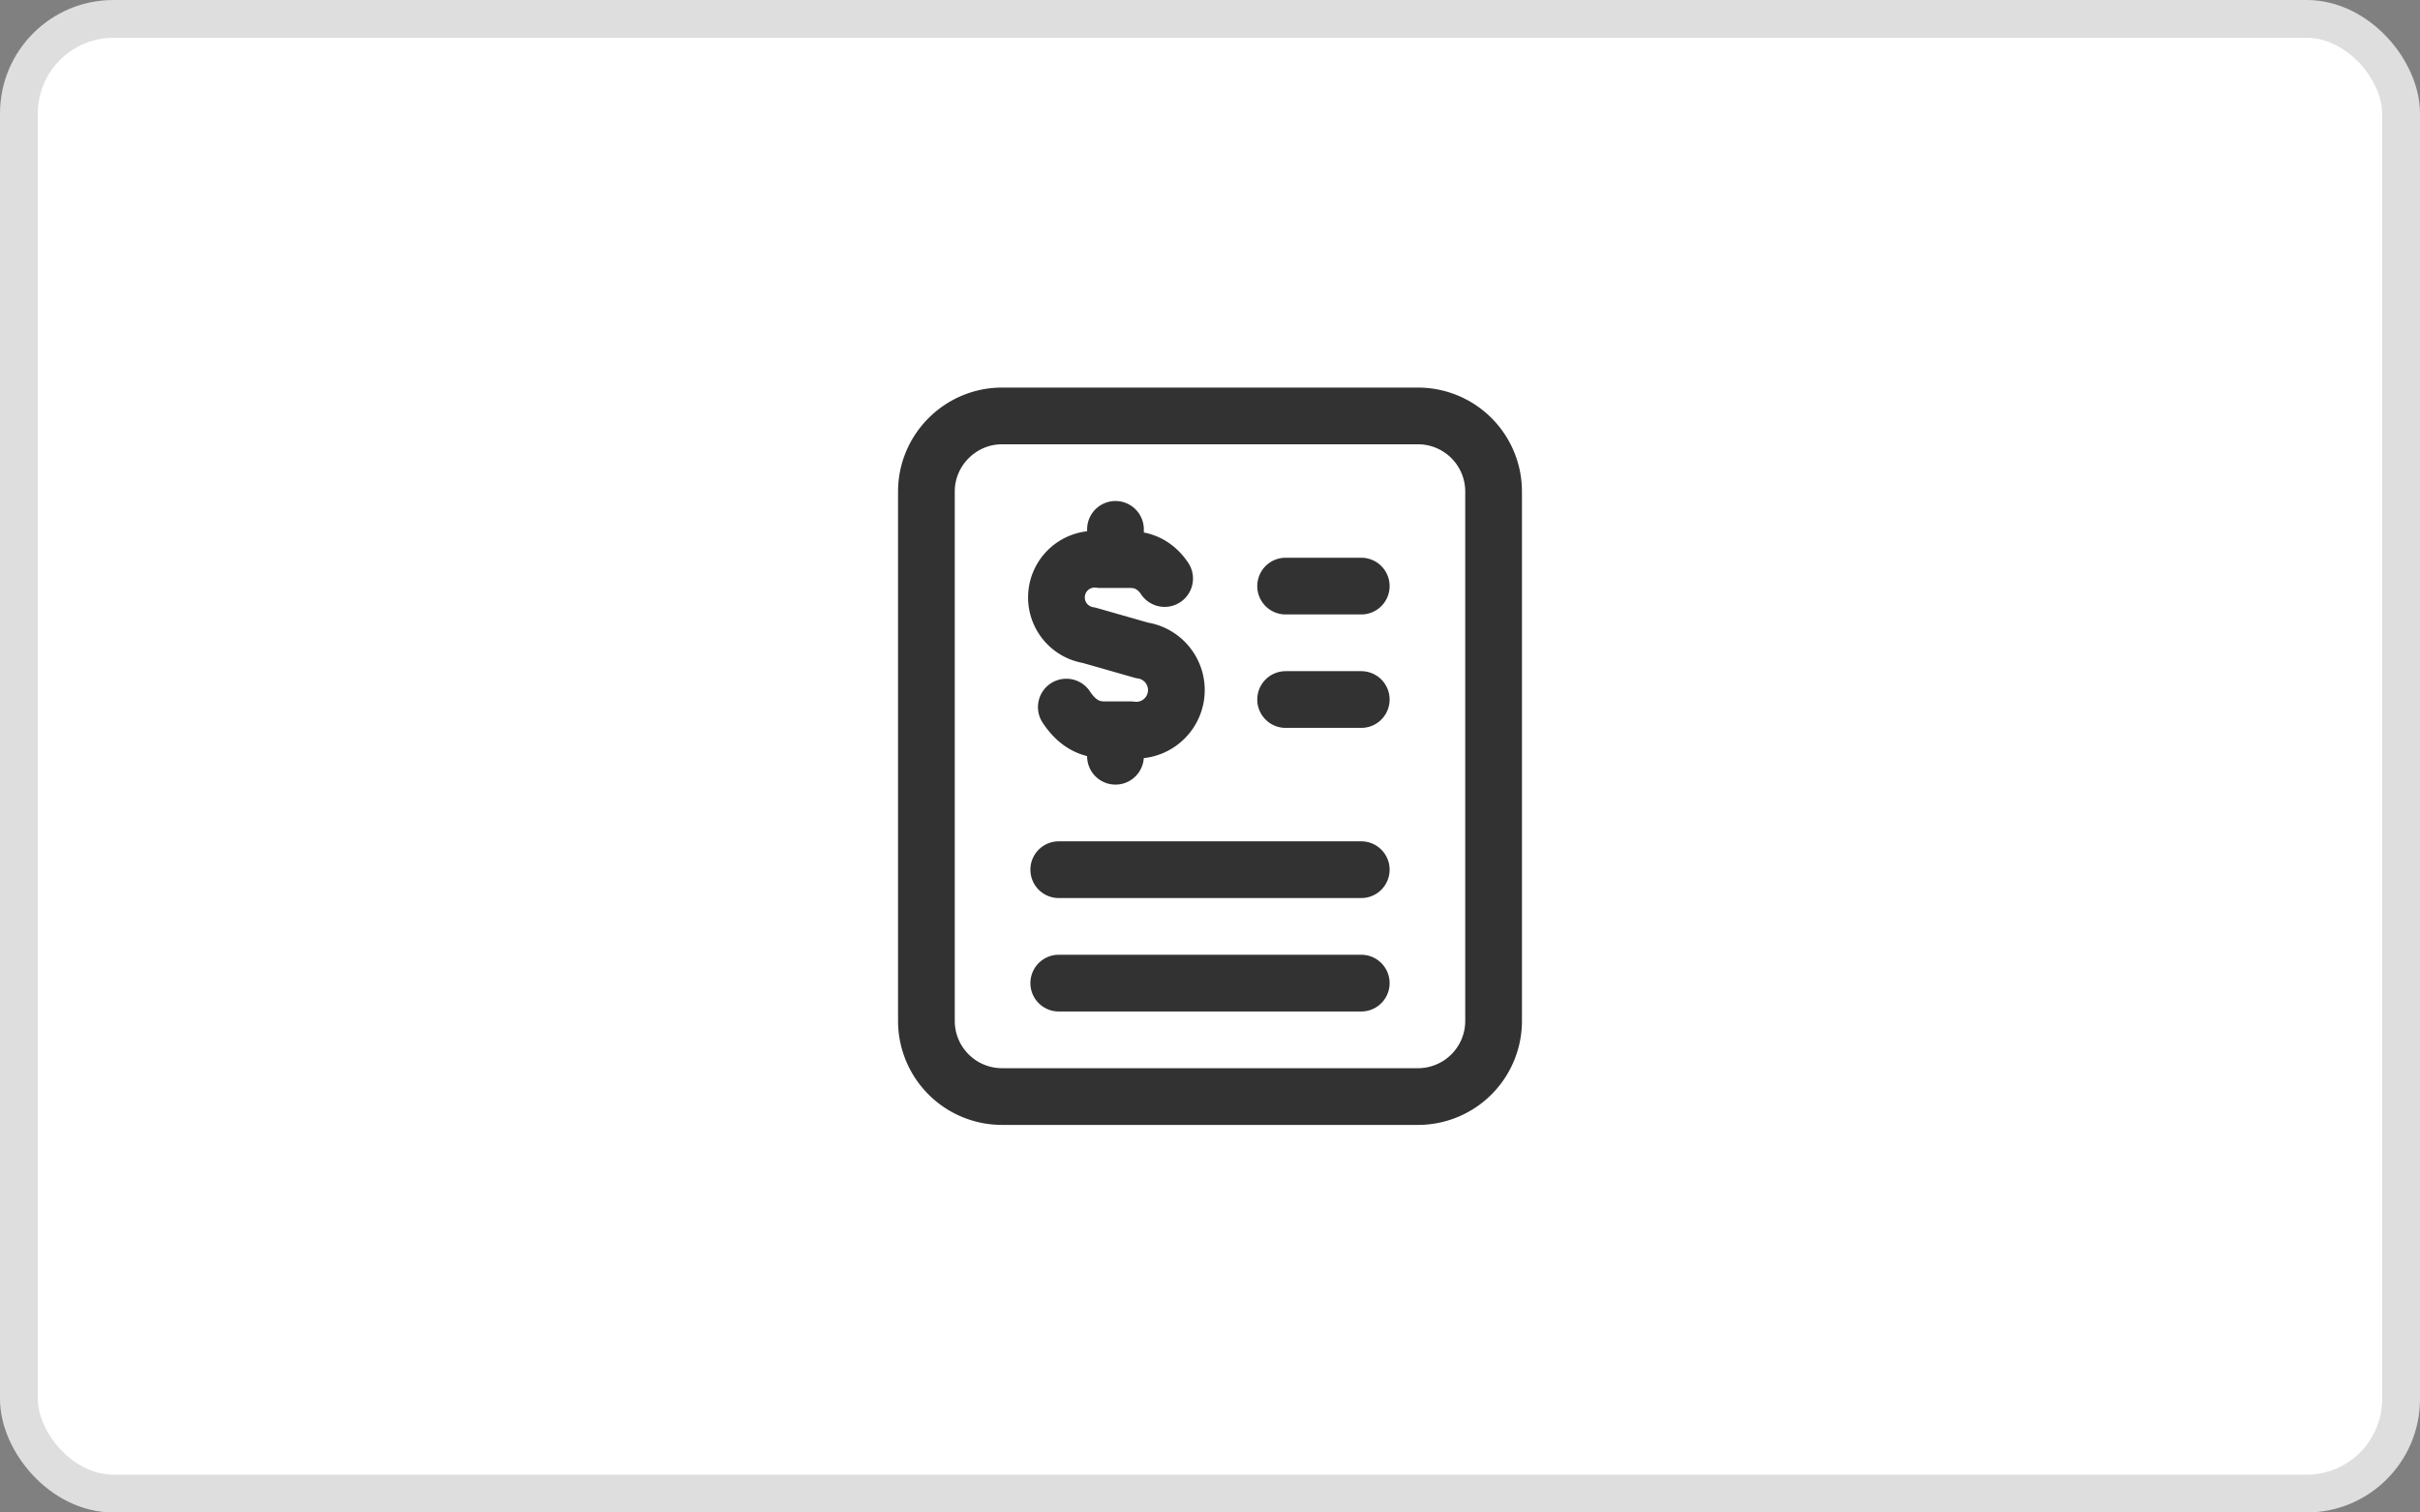
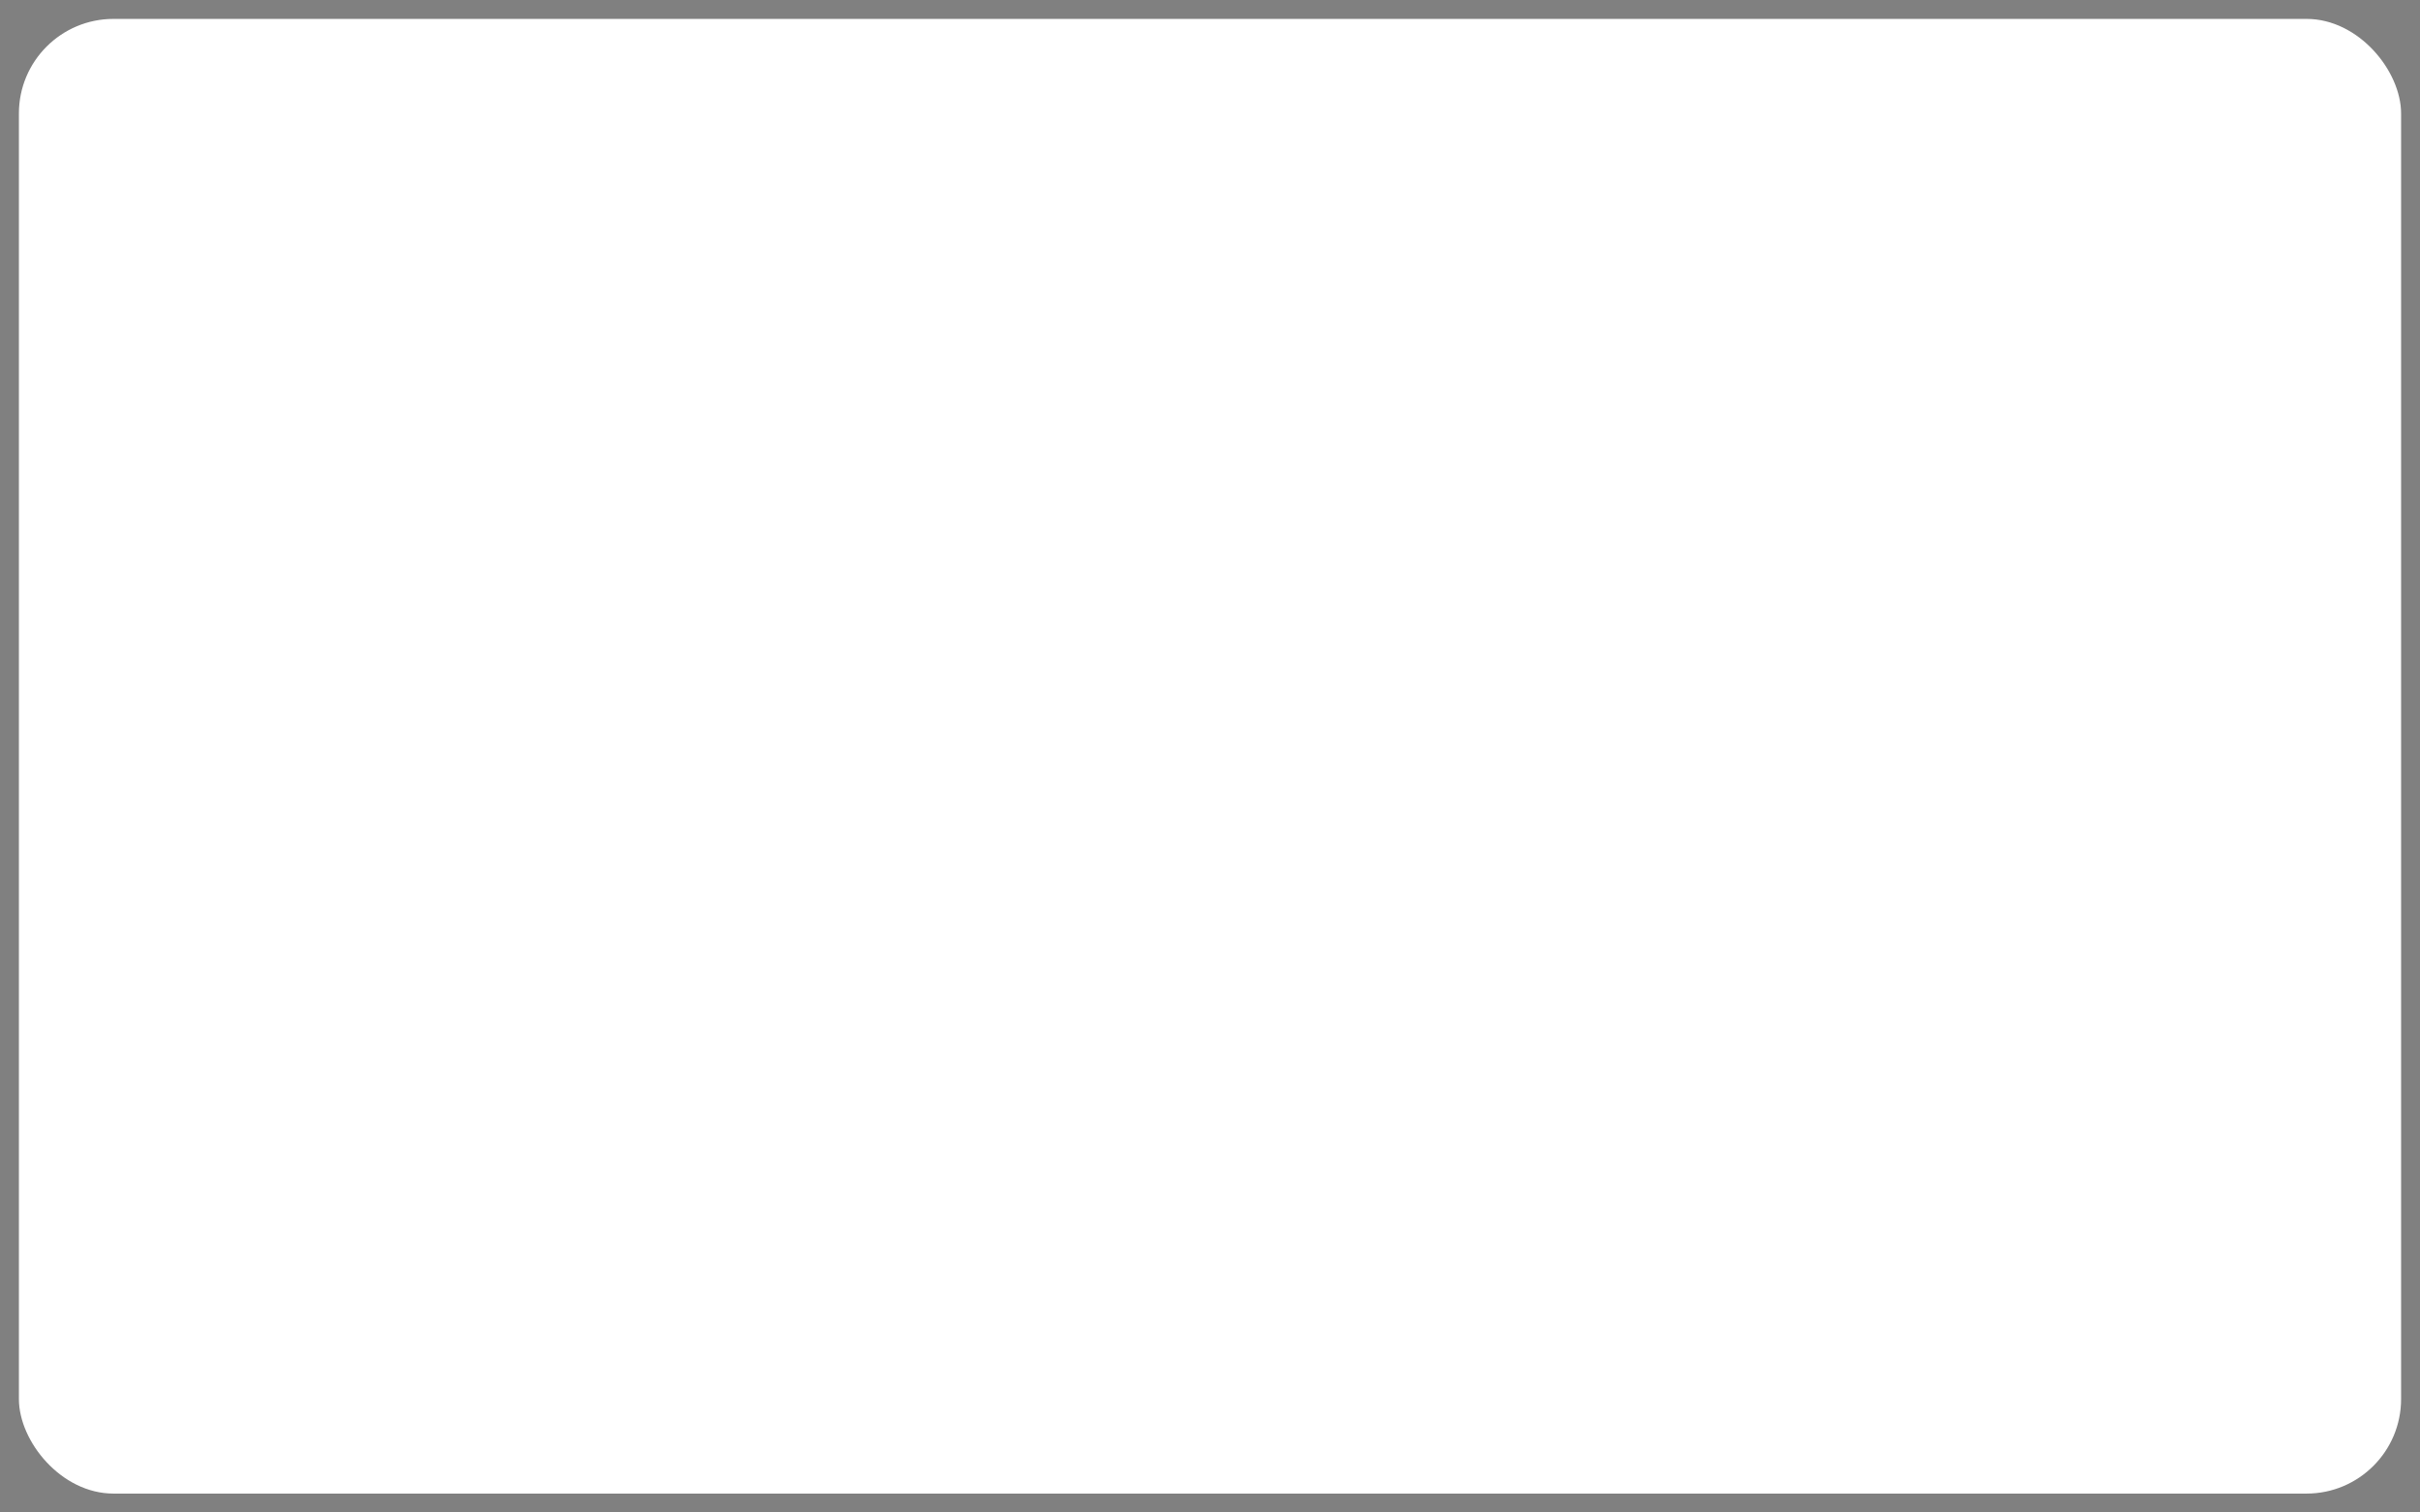
<svg xmlns="http://www.w3.org/2000/svg" fill="none" viewBox="0 0 64 40">
  <rect x="0" y="0" width="64" height="40" fill="#808080" stroke="none" />
  <rect width="63" height="39" x=".5" y=".5" fill="#fff" rx="2.5" />
-   <rect width="63" height="39" x=".5" y=".5" stroke="#DEDEDE" rx="2.5" />
  <g stroke="#323232" stroke-linecap="round" stroke-linejoin="round" stroke-width="1.5" clip-path="url(#a)">
-     <path d="M37.5 29h-11a2 2 0 0 1-2-2V13c0-1.1.9-2 2-2h11a2 2 0 0 1 2 2v14a2 2 0 0 1-2 2Z" clip-rule="evenodd" />
-     <path d="M34 15.5h2M34 18.5h2M28 23h8M28 26h8M29.5 14.8V14M29.5 19.3v.7M28.2 18.7c.2.3.5.6 1 .6h.7a1 1 0 0 0 .3-2.1l-1.4-.4a1 1 0 0 1 .3-2h.8c.4 0 .7.2.9.5" />
-   </g>
+     </g>
  <defs>
    <clipPath id="a">
      <path fill="#fff" d="M20 8h24v24H20z" />
    </clipPath>
  </defs>
</svg>